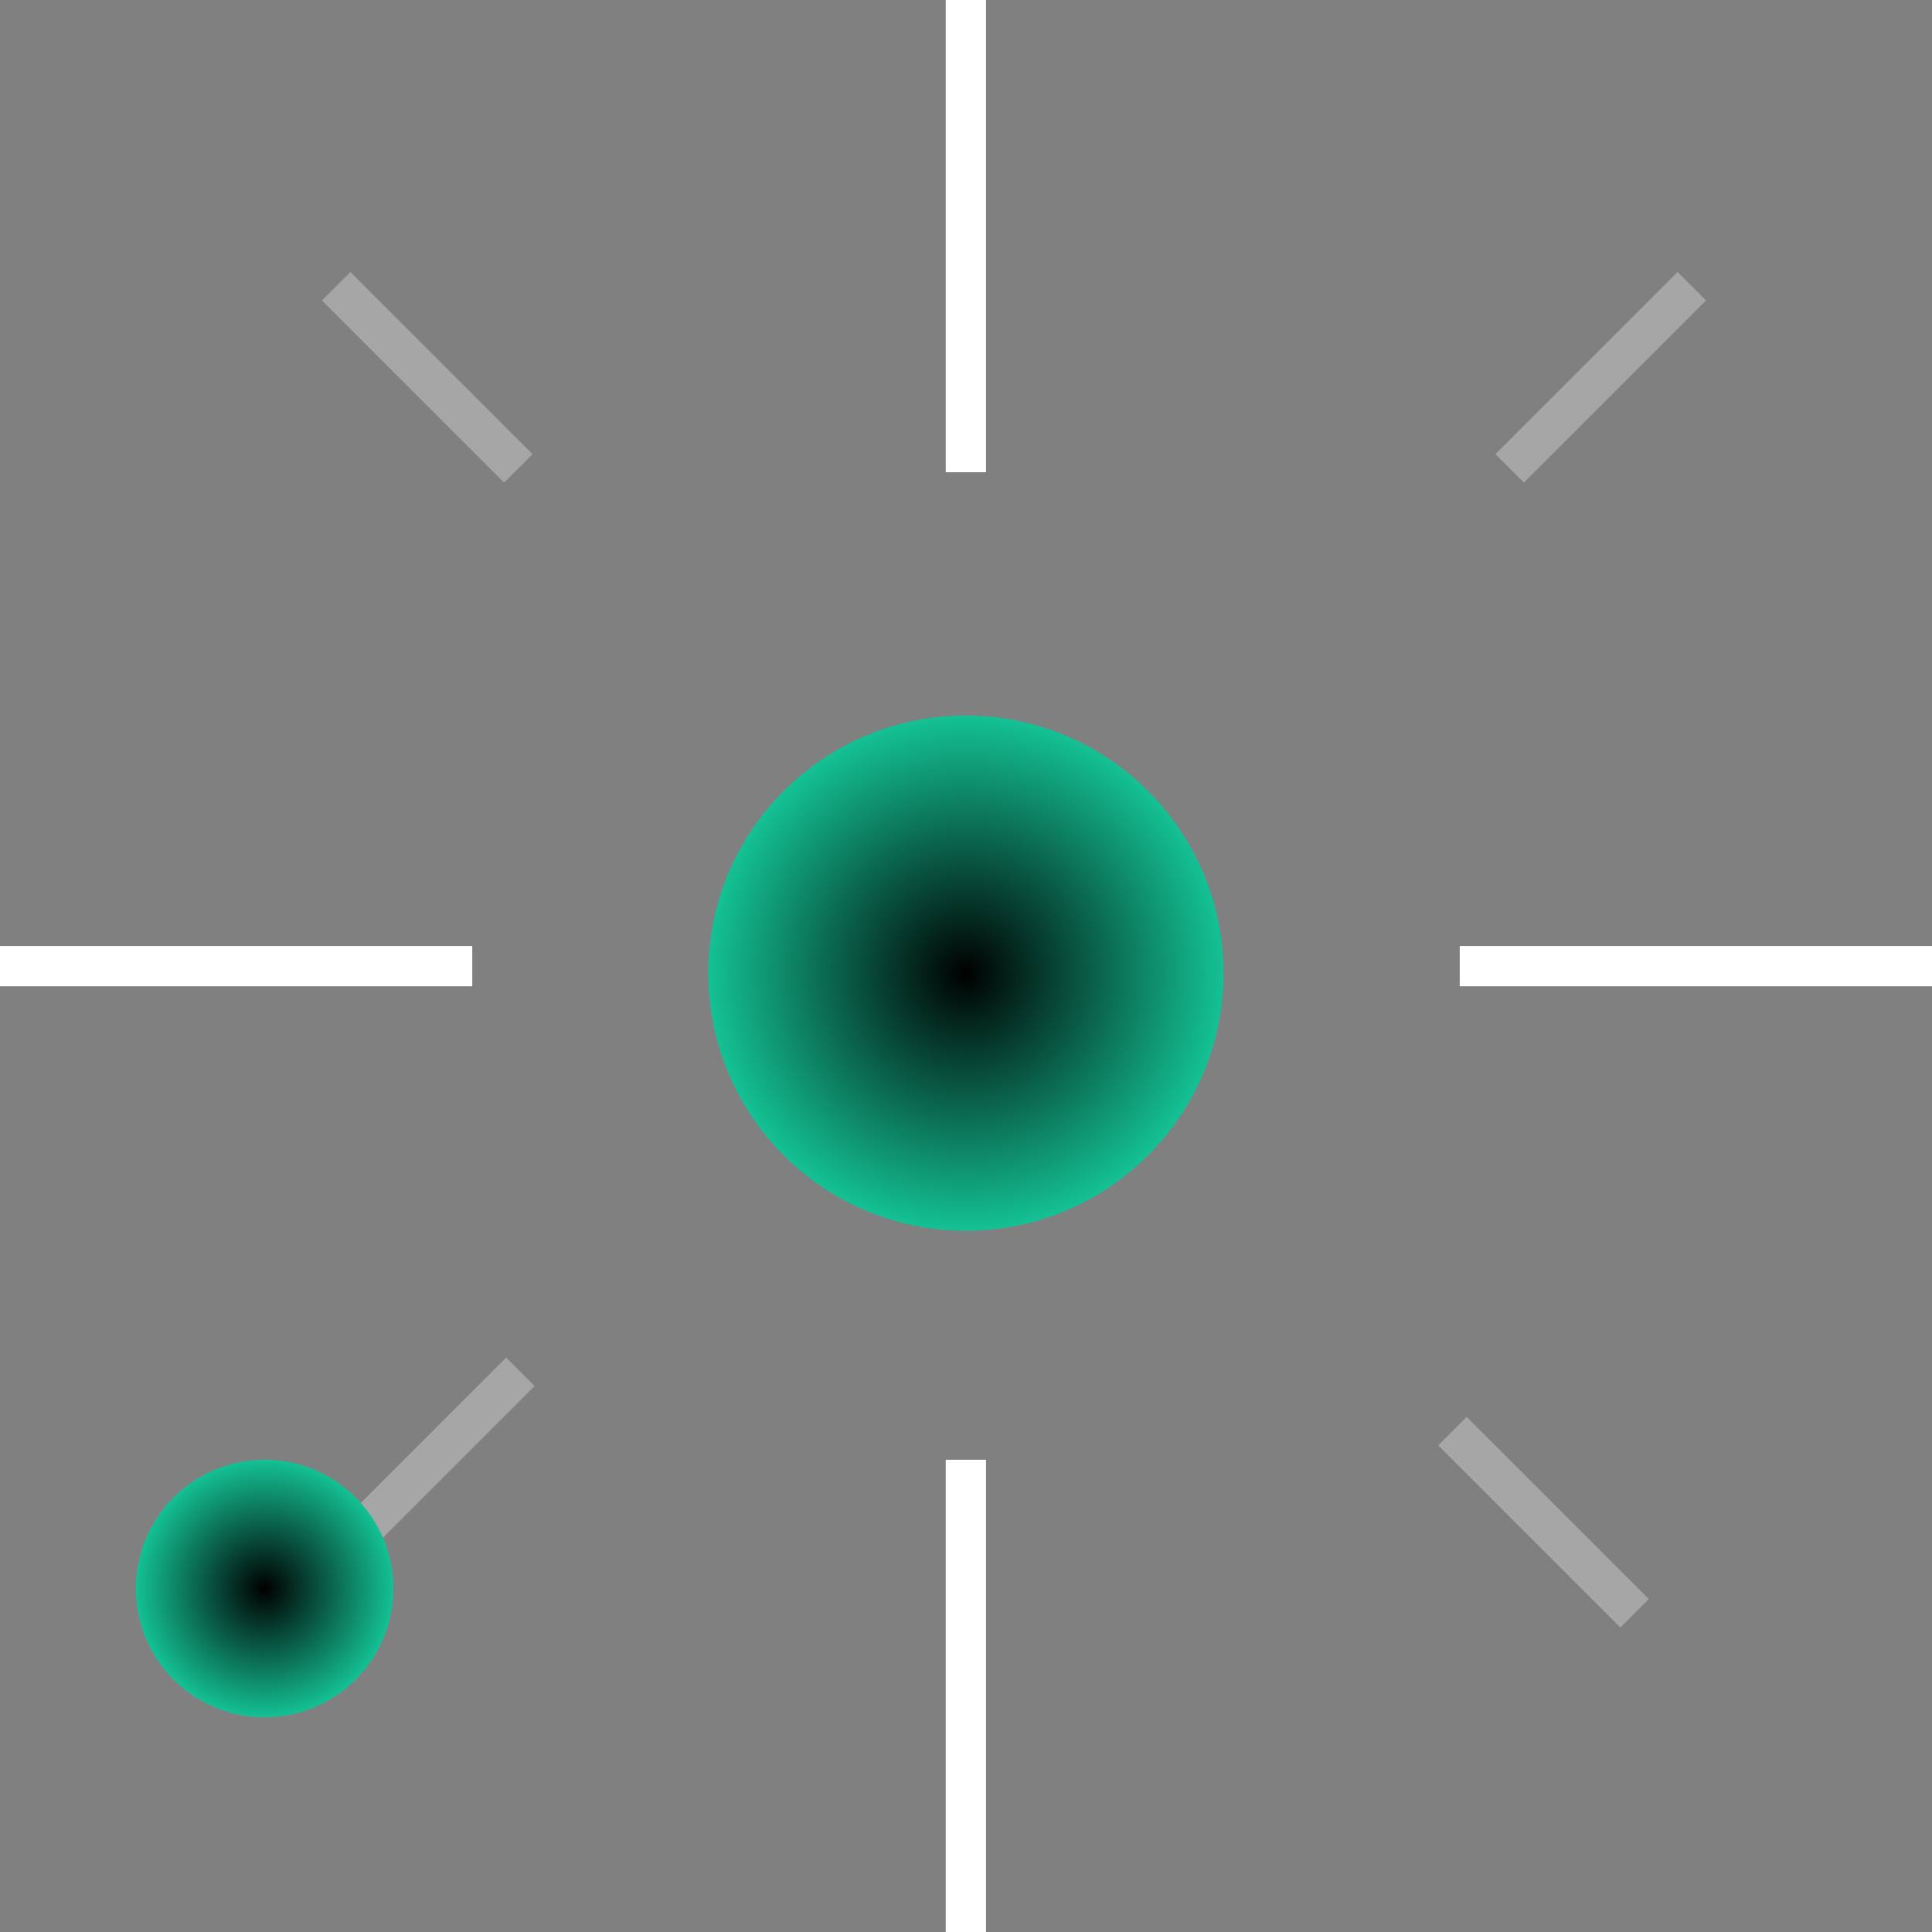
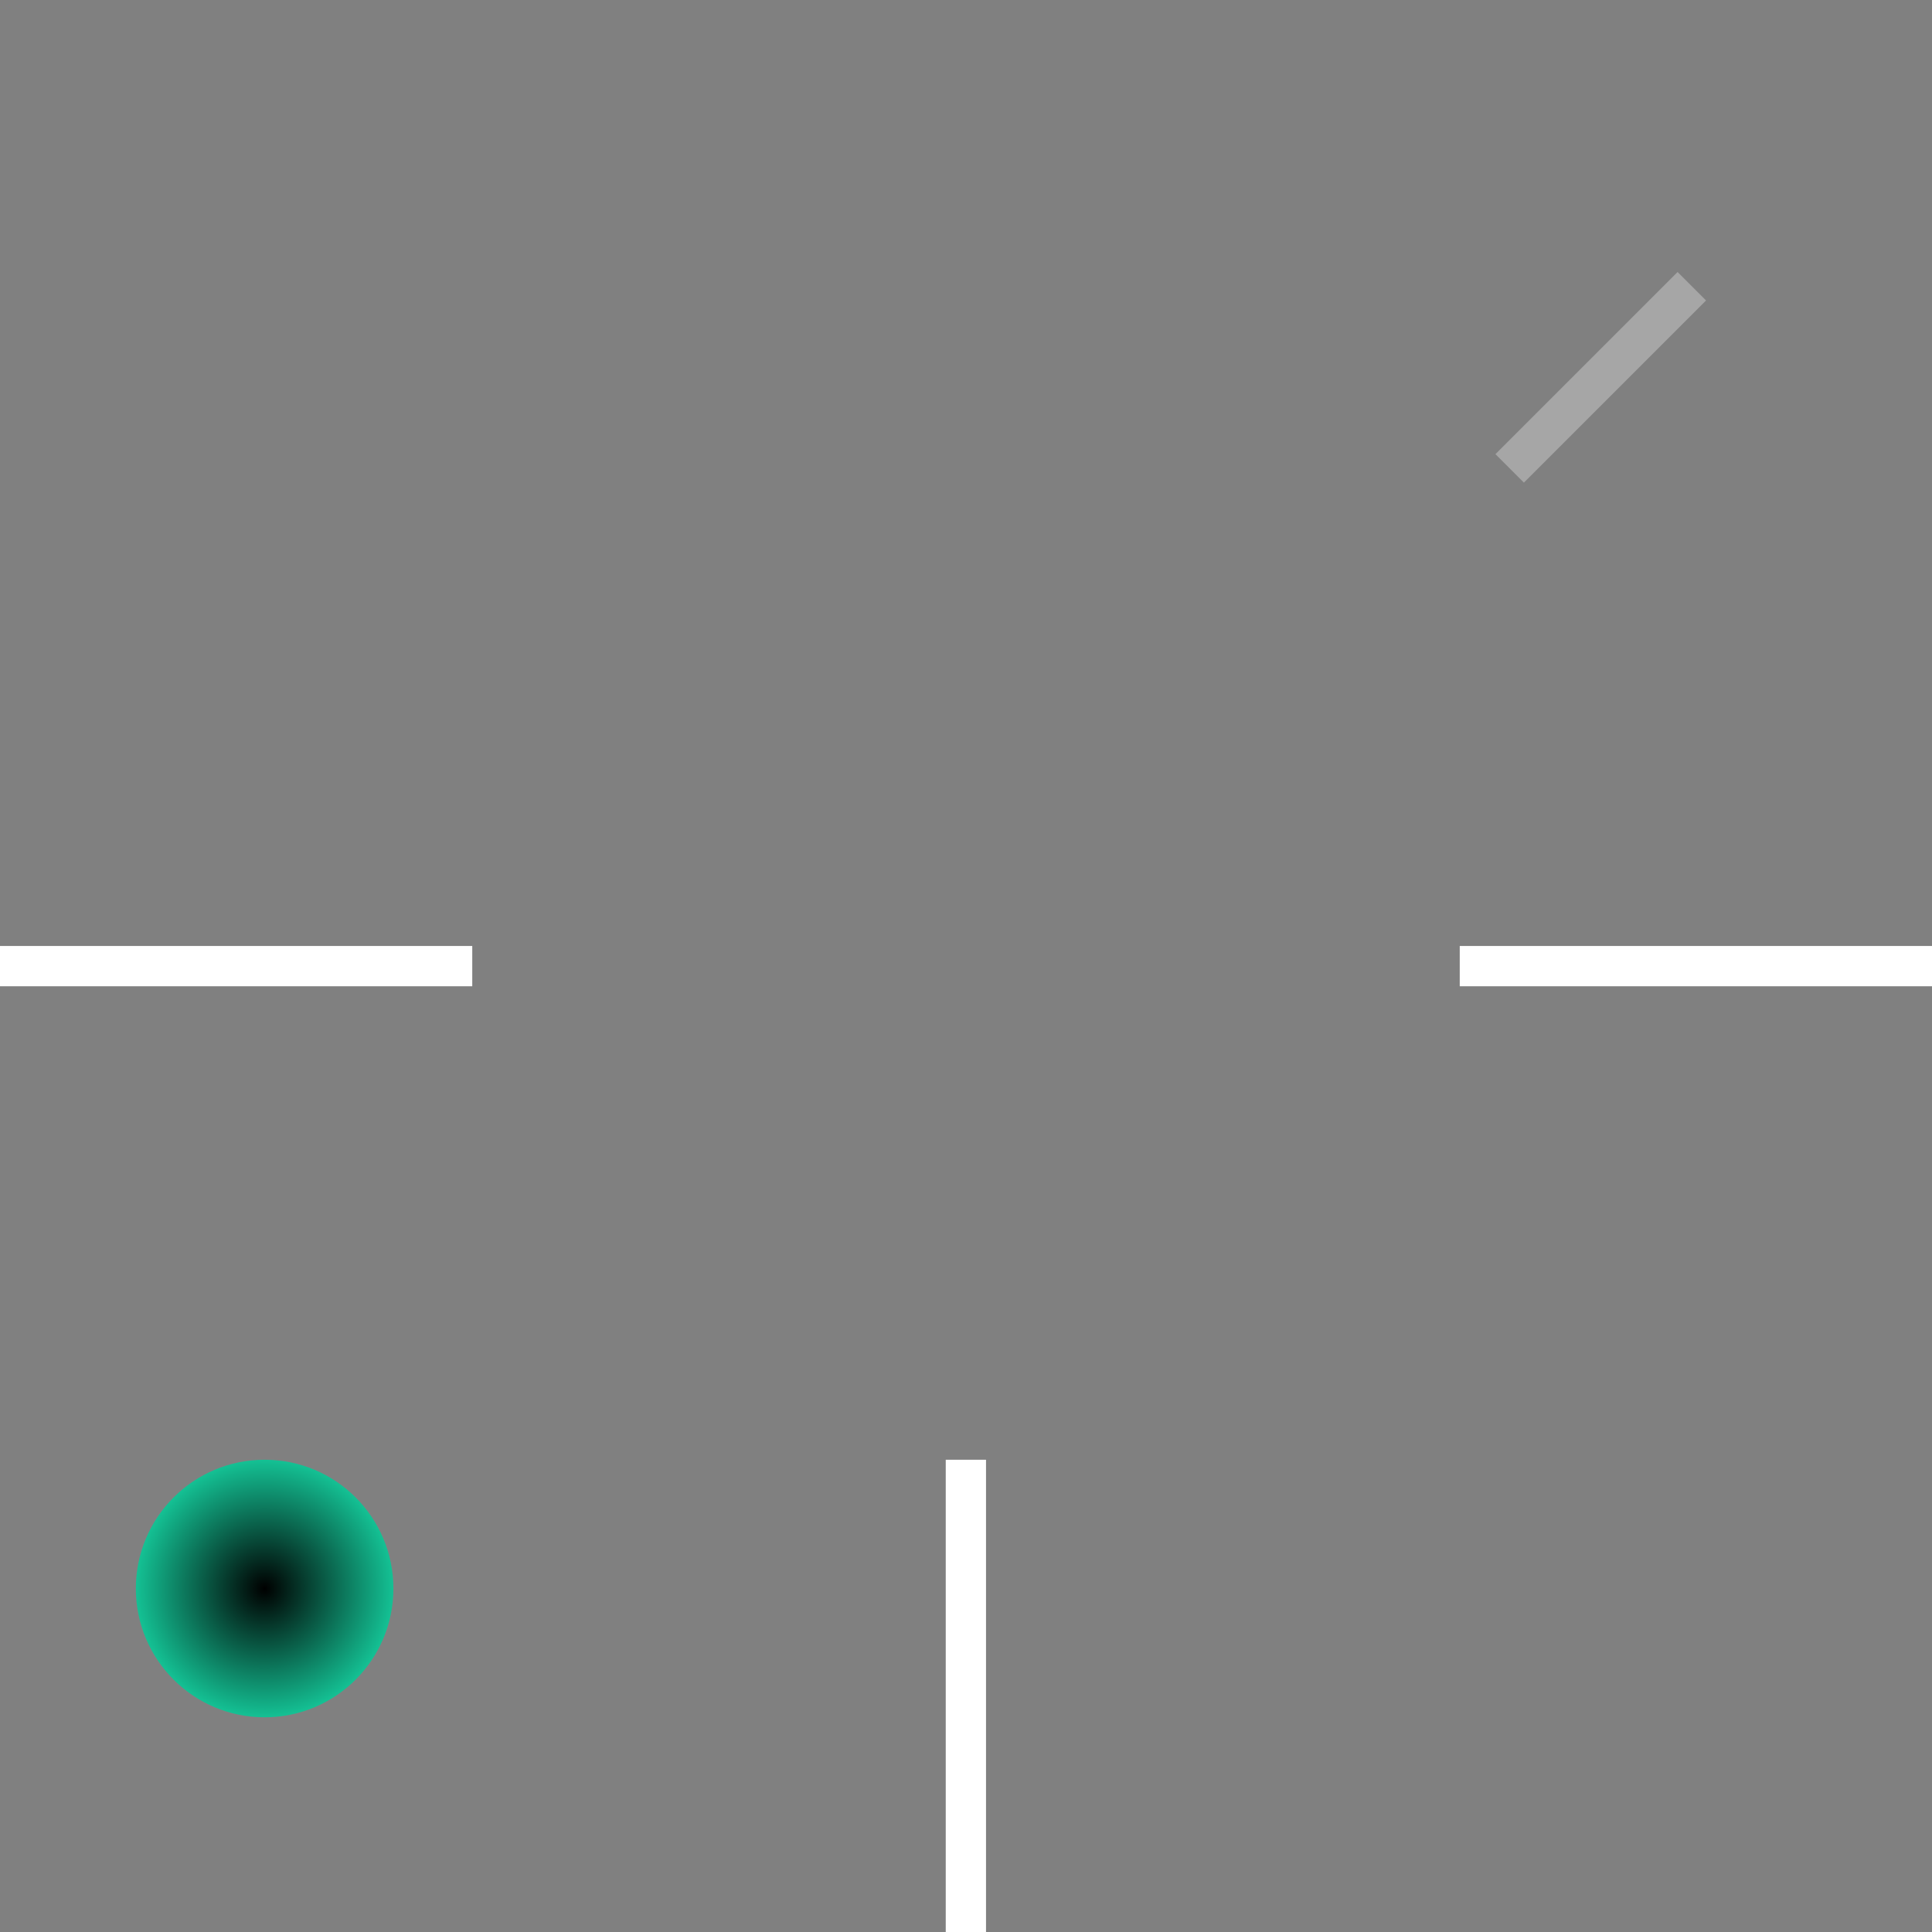
<svg xmlns="http://www.w3.org/2000/svg" width="32" height="32" viewBox="0 0 32 32" fill="none">
  <rect x="0" y="0" width="32" height="32" fill="#808080" stroke="none" />
-   <path opacity="0.3" d="M4.62 26.721L8.62 22.721" stroke="white" stroke-width="0.667" />
-   <circle cx="15.998" cy="16.119" r="4.267" fill="url(#paint0_radial_342_1236)" />
  <circle cx="4.383" cy="26.311" r="2.133" fill="url(#paint1_radial_342_1236)" />
-   <path d="M15.998 7.822V0" stroke="white" stroke-width="0.667" />
  <path d="M7.822 16.002L0 16.002" stroke="white" stroke-width="0.667" />
  <path d="M15.998 32V24.178" stroke="white" stroke-width="0.667" />
  <path d="M32 16.002L24.178 16.002" stroke="white" stroke-width="0.667" />
-   <path opacity="0.3" d="M27.074 26.721L24.057 23.704" stroke="white" stroke-width="0.667" />
-   <path opacity="0.3" d="M5.568 4.741L8.585 7.758" stroke="white" stroke-width="0.667" />
  <path opacity="0.3" d="M28.022 4.741L25.005 7.758" stroke="white" stroke-width="0.667" />
  <defs>
    <radialGradient id="paint0_radial_342_1236" cx="0" cy="0" r="1" gradientUnits="userSpaceOnUse" gradientTransform="translate(15.998 16.119) rotate(90) scale(4.267)">
      <stop />
      <stop offset="1" stop-color="#14C194" />
    </radialGradient>
    <radialGradient id="paint1_radial_342_1236" cx="0" cy="0" r="1" gradientUnits="userSpaceOnUse" gradientTransform="translate(4.383 26.311) rotate(90) scale(2.133)">
      <stop />
      <stop offset="1" stop-color="#14C194" />
    </radialGradient>
  </defs>
</svg>